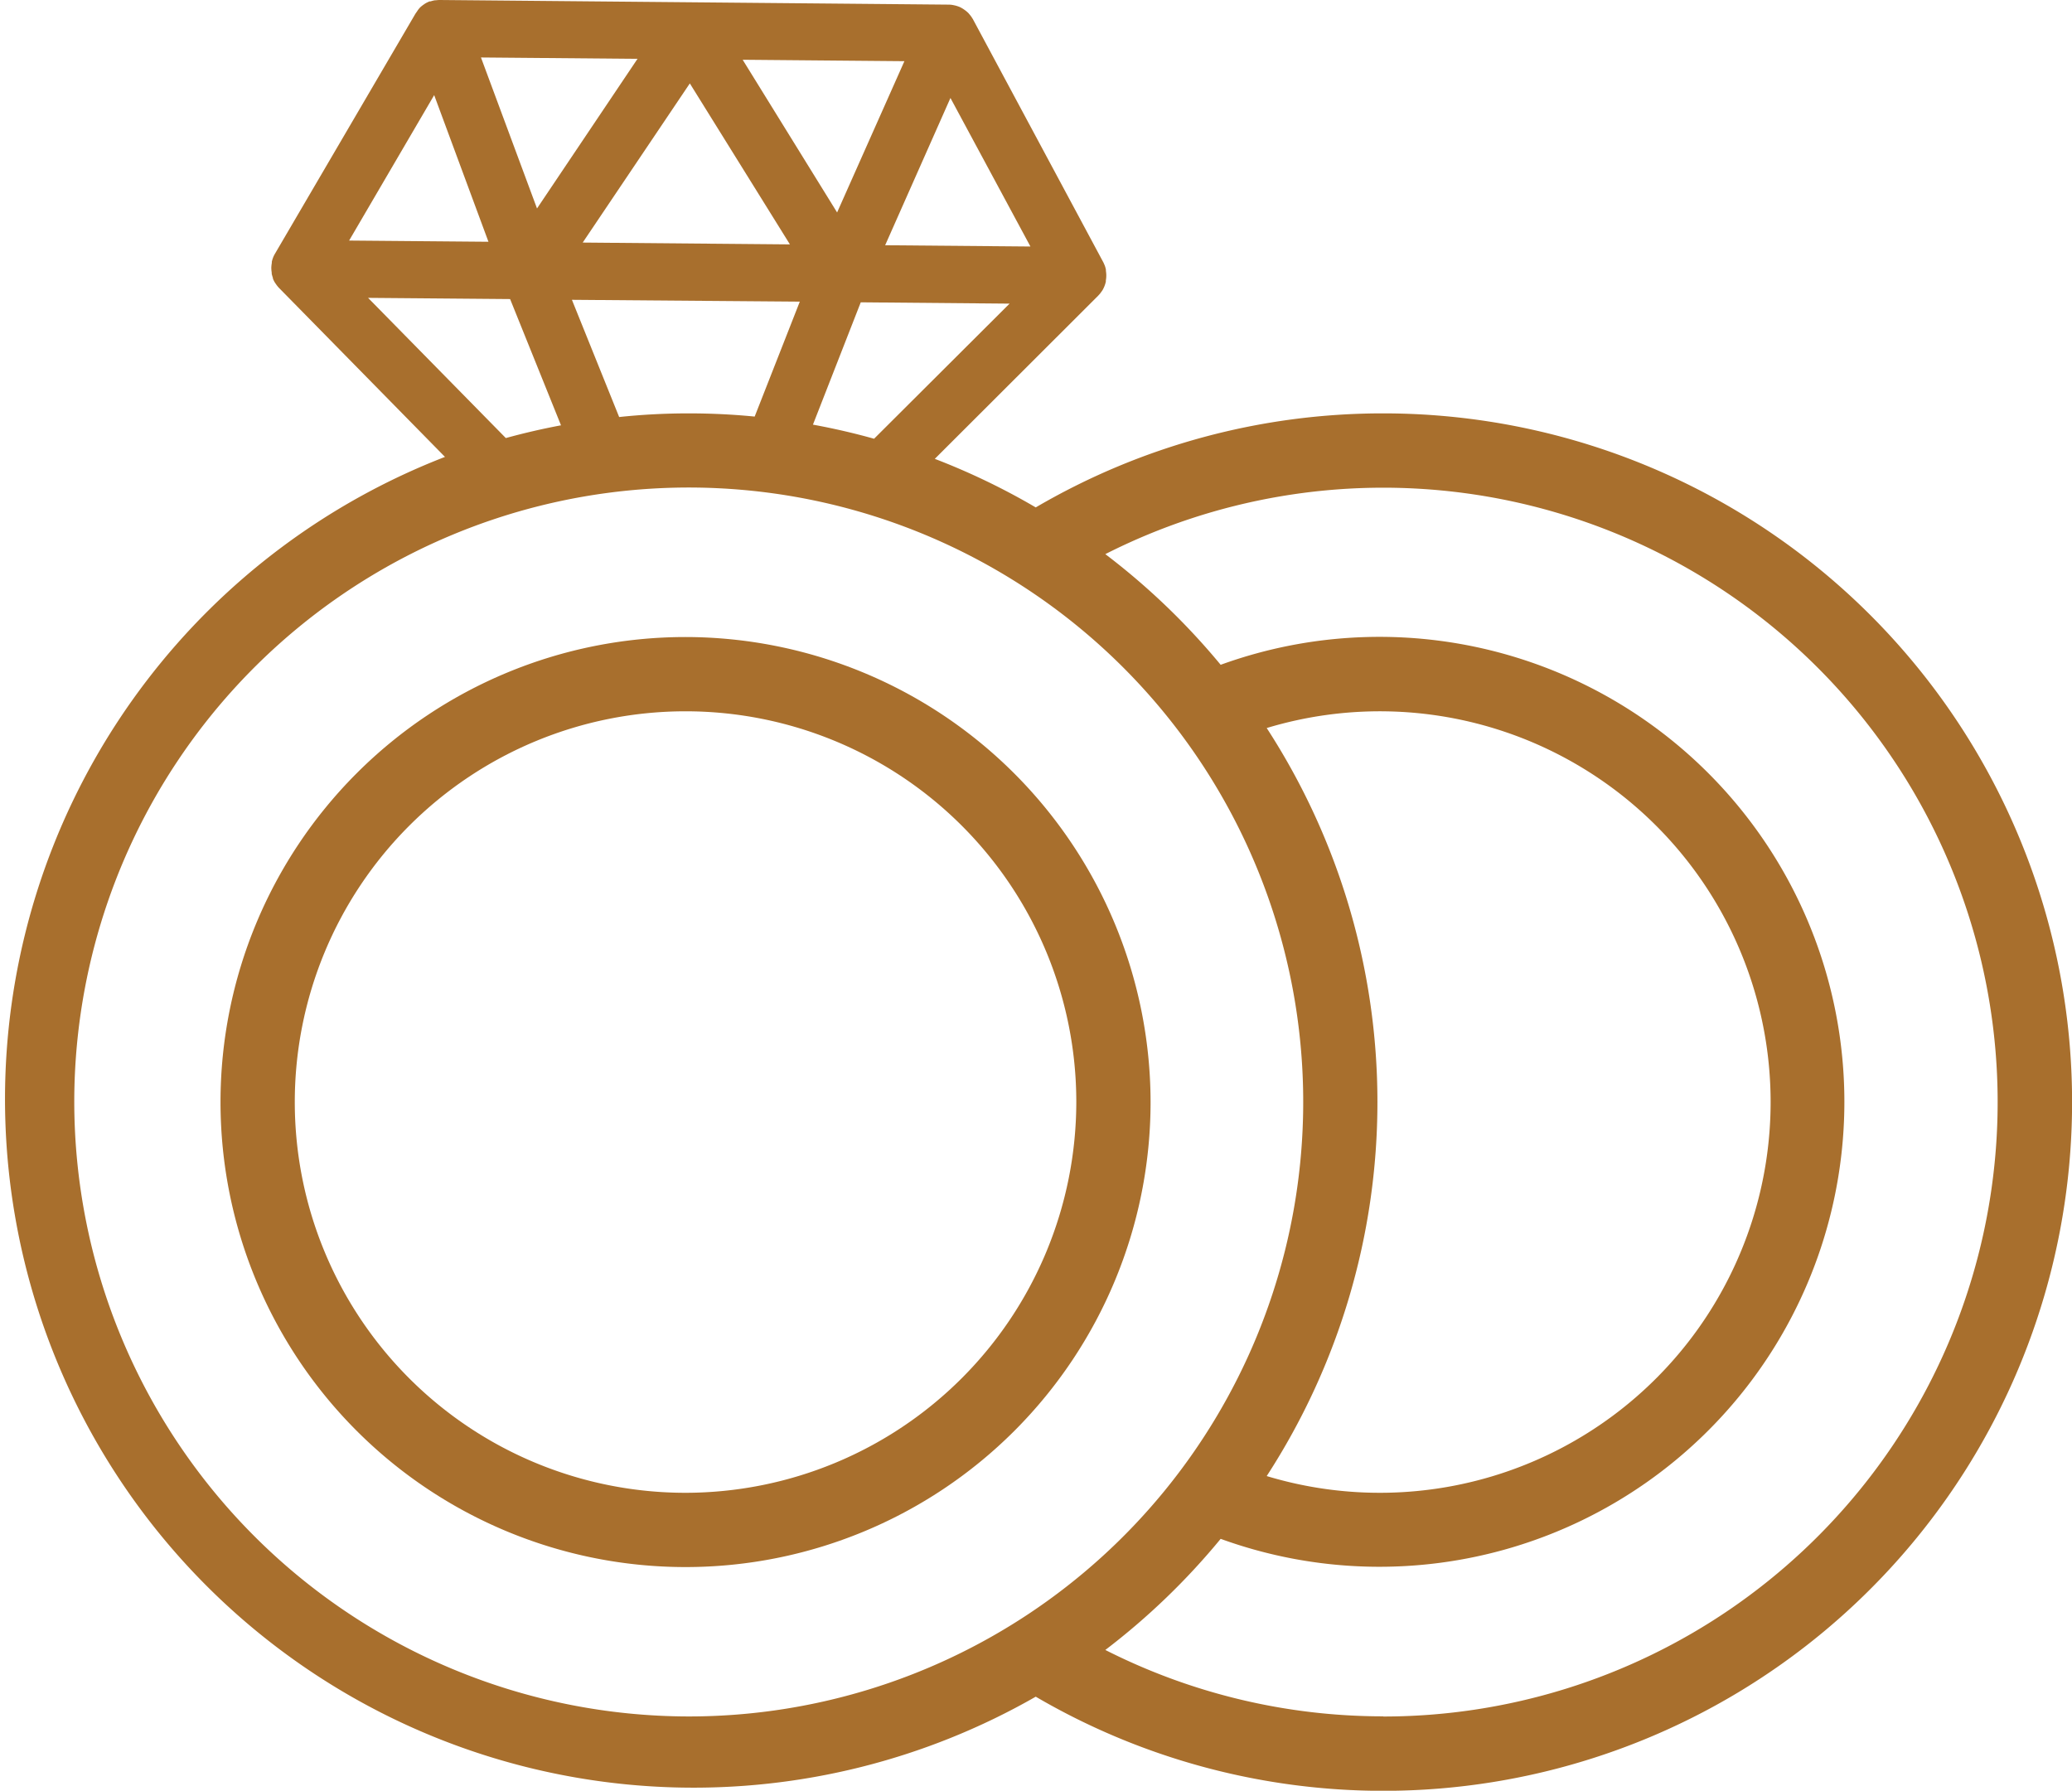
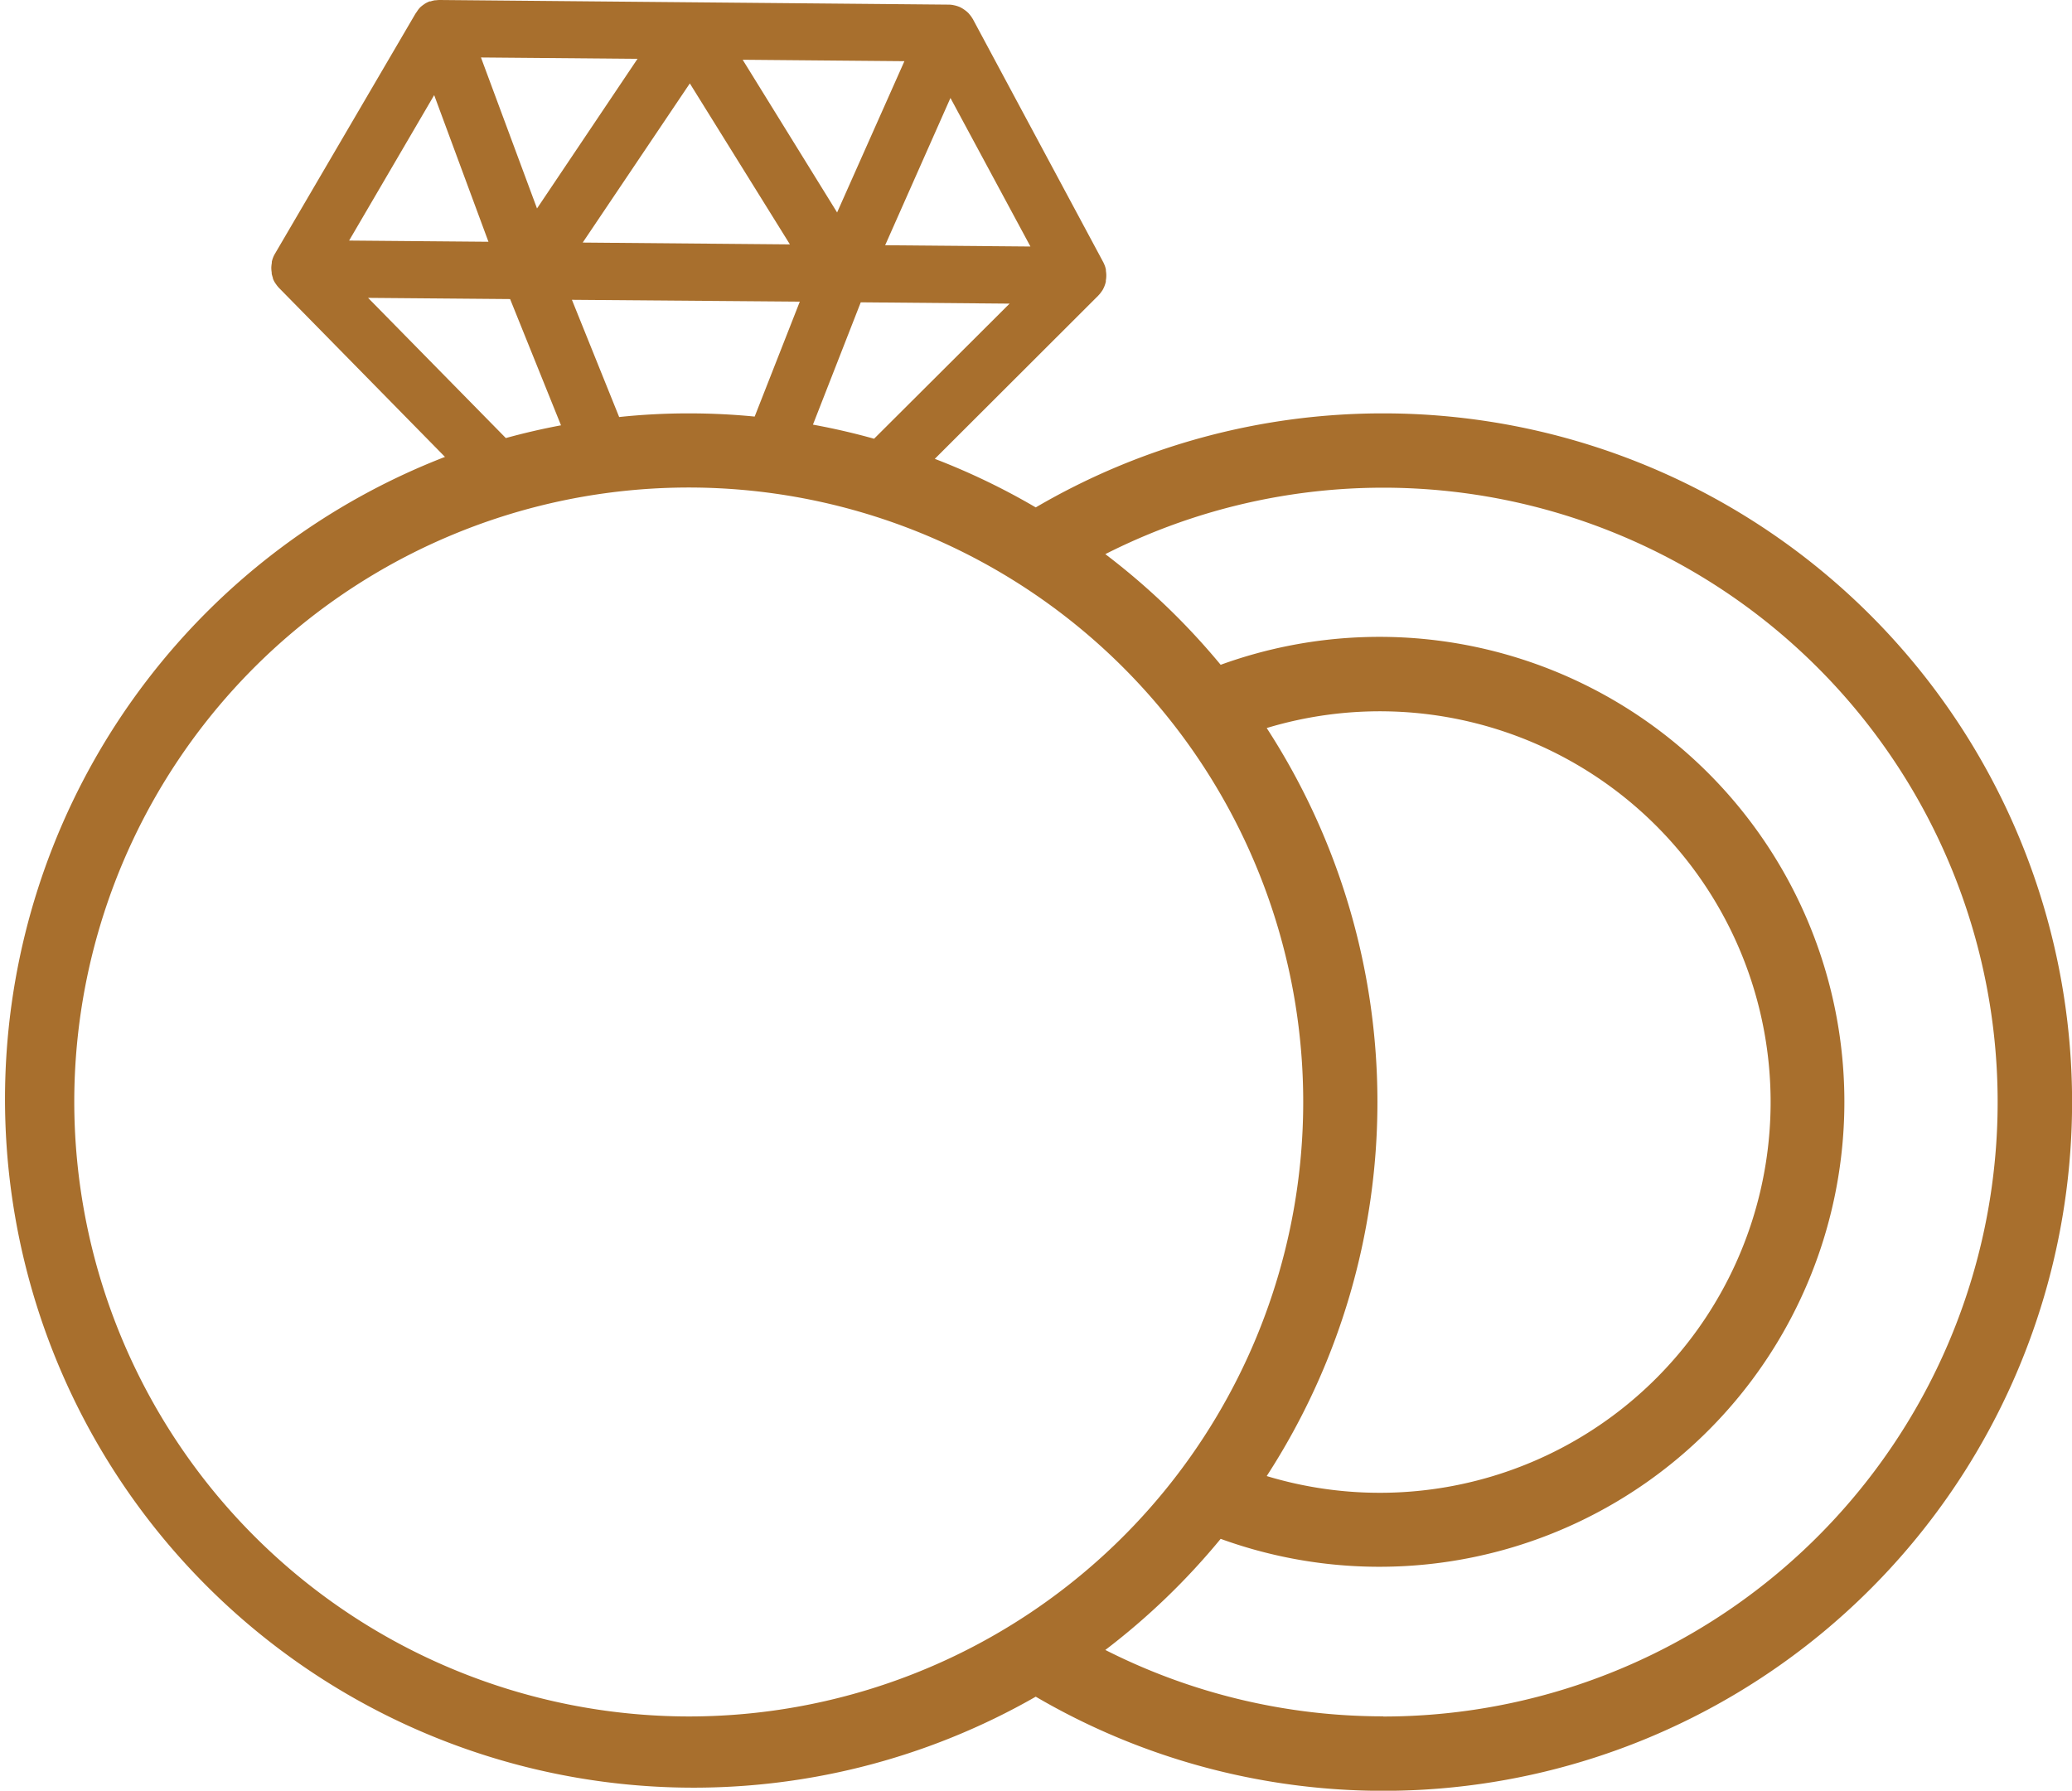
<svg xmlns="http://www.w3.org/2000/svg" viewBox="0 0 362.69 313.46">
  <defs>
    <style>.cls-1{fill:#a86f2d;}</style>
  </defs>
  <g id="Capa_2" data-name="Capa 2">
    <g id="Capa_2-2" data-name="Capa 2">
-       <path class="cls-1" d="M120,111.51a81.4,81.4,0,1,0,81.4,81.4A81.5,81.5,0,0,0,120,111.51Zm0,149.8a68.4,68.4,0,1,1,68.4-68.4A68.47,68.47,0,0,1,120,261.31Z" />
      <path class="cls-1" d="M242.14,72.36A120.25,120.25,0,0,0,181.3,88.82a120.22,120.22,0,0,0-17.67-8.5l28.6-28.56.05-.06a3.9,3.9,0,0,0,.51-.63l.12-.16a.86.86,0,0,1,.07-.1,5.59,5.59,0,0,0,.32-.65,1.34,1.34,0,0,0,.07-.18,5.67,5.67,0,0,0,.2-.67c0-.07,0-.14,0-.21a4.58,4.58,0,0,0,.08-.83v-.16a5.51,5.51,0,0,0-.07-.71,1.18,1.18,0,0,0,0-.2,4.55,4.55,0,0,0-.23-.8l-.08-.17a2.48,2.48,0,0,0-.17-.37L170.33,3.41c0-.06-.08-.12-.11-.18a2.39,2.39,0,0,1-.13-.21,5.39,5.39,0,0,0-.47-.6l-.06-.08a4.93,4.93,0,0,0-.65-.56l-.18-.13a5.59,5.59,0,0,0-.75-.43h0a5.88,5.88,0,0,0-.84-.27l-.24-.05a4.41,4.41,0,0,0-.73-.09H166L77,0h0a5.52,5.52,0,0,0-.71.05l-.16,0a4.58,4.58,0,0,0-.75.19l-.12,0-.06,0a5.62,5.62,0,0,0-.78.38l-.17.12a5.9,5.9,0,0,0-.58.44,1.42,1.42,0,0,0-.13.12A4.14,4.14,0,0,0,73,2l-.12.17c-.06.09-.13.18-.19.28l-24.58,42a4.6,4.6,0,0,0-.29.59l0,0a5,5,0,0,0-.24.78c0,.07,0,.14,0,.21a5.85,5.85,0,0,0-.09.83v0a6.09,6.09,0,0,0,.07.85,1.43,1.43,0,0,1,0,.22c.06.24.13.49.21.73,0,0,0,.07,0,.1a4.85,4.85,0,0,0,.29.61l.1.15a2.14,2.14,0,0,0,.13.19,5,5,0,0,0,.53.67s0,0,0,0v0h0l29.07,29.6A120.54,120.54,0,1,0,181.3,297,120.56,120.56,0,1,0,242.14,72.36Zm-99.85,2,8.38-21.44,26.05.23L153,76.8Q147.75,75.33,142.29,74.33ZM108.38,73l-8.27-20.52L140,52.8,132.1,72.92q-5.7-.56-11.55-.56Q114.4,72.36,108.38,73ZM130,10.46l28.31.25L146.53,37.19Zm8.27,32.32L102,42.46,120.75,14.6ZM94,36.49,84.19,10.06l27.4.24Zm60.94,6.44,11.43-25.78,14,26ZM76,16.65l9.5,25.67-24.39-.21ZM64.43,52.14l24.86.21,8.91,22.1c-3.27.61-6.49,1.36-9.66,2.23ZM13,192.91A107.56,107.56,0,1,1,120.55,300.46,107.68,107.68,0,0,1,13,192.91Zm208.73-65.47a68.4,68.4,0,1,1,0,130.94,120.28,120.28,0,0,0,0-130.94Zm20.41,173a107.49,107.49,0,0,1-48.66-11.62,121.46,121.46,0,0,0,20.19-19.45,81.39,81.39,0,1,0,0-153A121.68,121.68,0,0,0,193.48,97a107.55,107.55,0,1,1,48.66,203.47Z" />
    </g>
  </g>
</svg>